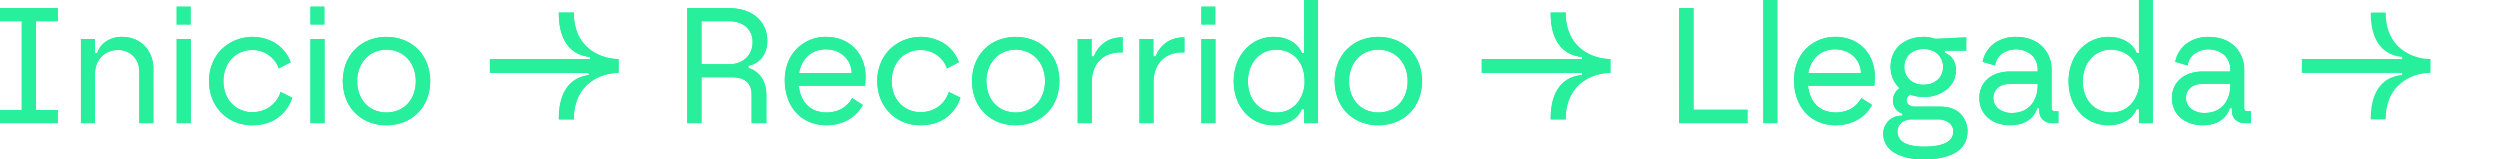
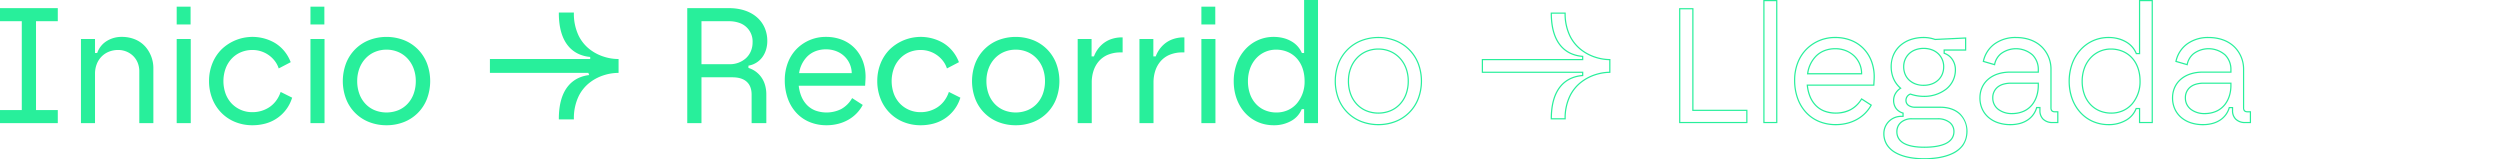
<svg xmlns="http://www.w3.org/2000/svg" id="Grupo_1142" data-name="Grupo 1142" width="1459.189" height="93.026" viewBox="0 0 1459.189 93.026">
  <path id="Inicio_Recorrido_Llegada" data-name="Inicio → Recorrido → Llegada" d="M1131.908,118.776c-6.928,0-12.78-1.255-16.923-3.629a14.3,14.3,0,0,1-5.1-4.7,12.4,12.4,0,0,1-1.864-6.731,10.418,10.418,0,0,1,2.947-7.27,10.568,10.568,0,0,1,7.656-3.144h.592V92.024a7.839,7.839,0,0,1-4.036-2.83,8.181,8.181,0,0,1-1.467-4.834,8.316,8.316,0,0,1,1.349-4.569,9.282,9.282,0,0,1,2.5-2.589,15.756,15.756,0,0,1-3.772-5.183,18.577,18.577,0,0,1,0-14.636,15.688,15.688,0,0,1,4.125-5.492,18.3,18.3,0,0,1,6.143-3.425,23.744,23.744,0,0,1,7.561-1.179,20.026,20.026,0,0,1,6.7,1.135l18.139-.868v7.752h-12.524v1.282a9.428,9.428,0,0,1,4.6,3.529,10.914,10.914,0,0,1,1.95,6.313,14.557,14.557,0,0,1-5.577,11.651,21.206,21.206,0,0,1-13.28,4.265,24.431,24.431,0,0,1-7.777-1.307,3.5,3.5,0,0,0-2.207,3.322,3.1,3.1,0,0,0,1.5,2.726,6.391,6.391,0,0,0,3.457.9h14.8c4.646,0,8.6,1.344,11.422,3.887a14.927,14.927,0,0,1,1.832,18.952,16.182,16.182,0,0,1-6.38,4.964C1142.942,118.258,1136.432,118.776,1131.908,118.776Zm-13.282-24.762a9.86,9.86,0,0,0-7.145,2.928,9.705,9.705,0,0,0-2.745,6.772,11.692,11.692,0,0,0,1.754,6.35,13.594,13.594,0,0,0,4.851,4.465c4.035,2.312,9.764,3.534,16.568,3.534,4.451,0,10.851-.507,16.062-2.92,5.662-2.623,8.534-6.883,8.534-12.662a13.1,13.1,0,0,0-4.163-10.076c-2.693-2.423-6.478-3.7-10.945-3.7h-14.8a7.1,7.1,0,0,1-3.848-1.019,3.823,3.823,0,0,1-1.822-3.323,4.2,4.2,0,0,1,2.805-4.038l.115-.038.115.04a23.716,23.716,0,0,0,7.663,1.309,20.494,20.494,0,0,0,12.834-4.108,13.845,13.845,0,0,0,5.31-11.095,10.2,10.2,0,0,0-1.821-5.9,8.663,8.663,0,0,0-4.474-3.339l-.252-.077V54.592h12.523V48.3l-17.534.84-.068-.024A19.278,19.278,0,0,0,1131.624,48a23.036,23.036,0,0,0-7.334,1.142,17.592,17.592,0,0,0-5.906,3.29,15.642,15.642,0,0,0-5.378,12.288,16.887,16.887,0,0,0,1.439,7,15.088,15.088,0,0,0,3.94,5.249l.369.317-.414.256a8.68,8.68,0,0,0-2.675,2.629,7.615,7.615,0,0,0-1.236,4.183,7.474,7.474,0,0,0,1.332,4.416,7.106,7.106,0,0,0,3.913,2.641l.257.075v2.522Zm13.282,18.026c-4.65,0-8.375-.621-11.07-1.846-3.467-1.576-5.225-4.139-5.225-7.618a7.394,7.394,0,0,1,2.456-5.615,9.774,9.774,0,0,1,6.629-2.237h15.085a11.306,11.306,0,0,1,7.173,2.178,6.993,6.993,0,0,1,2.671,5.579c0,3.467-1.868,6.035-5.551,7.633C1141.128,111.392,1137.035,112.04,1131.908,112.04Zm-7.21-16.6a9.077,9.077,0,0,0-6.155,2.056,6.486,6.486,0,0,0-1.643,2.253,7,7,0,0,0-.573,2.829,7.084,7.084,0,0,0,1.314,4.294,8.693,8.693,0,0,0,3.494,2.675c2.6,1.183,6.227,1.783,10.775,1.783,5.028,0,9.026-.629,11.883-1.868a9.311,9.311,0,0,0,3.738-2.717,6.778,6.778,0,0,0,1.384-4.261,6.251,6.251,0,0,0-2.4-5.023,10.609,10.609,0,0,0-6.726-2.02Zm169.92,3.415a22.7,22.7,0,0,1-7.411-1.17,16.759,16.759,0,0,1-5.717-3.284,14.483,14.483,0,0,1-3.676-5.045,15.893,15.893,0,0,1-1.294-6.417c0-9.236,7.2-15.442,17.908-15.442h16.151V66.333a11.564,11.564,0,0,0-3.276-8.275,14.31,14.31,0,0,0-17.971-.656,10.321,10.321,0,0,0-3.567,6.143l-.066.4-7.252-2.1.071-.326a17.292,17.292,0,0,1,6.49-10.277,21.048,21.048,0,0,1,12.833-3.95c6.438,0,11.828,2,15.587,5.786a18.618,18.618,0,0,1,5.262,13.261v22.3a2.078,2.078,0,0,0,.5,1.6,2.2,2.2,0,0,0,1.515.417h1.97v6.975h-3.393a7.9,7.9,0,0,1-5.841-2.148,7.18,7.18,0,0,1-1.916-5.135V88.891h-1.274a13.158,13.158,0,0,1-5.3,7.162,15.716,15.716,0,0,1-4.6,2.071A21.638,21.638,0,0,1,1294.618,98.852Zm-.19-30.644a22.485,22.485,0,0,0-7.034,1.058,15.979,15.979,0,0,0-5.424,2.983,13.188,13.188,0,0,0-3.494,4.634,14.624,14.624,0,0,0-1.243,6.053,15.184,15.184,0,0,0,1.235,6.131,13.773,13.773,0,0,0,3.5,4.8,16.05,16.05,0,0,0,5.475,3.143,21.989,21.989,0,0,0,7.179,1.131,20.928,20.928,0,0,0,5.549-.7,15.007,15.007,0,0,0,4.392-1.976,12.471,12.471,0,0,0,5.086-7.024l.074-.259h2.523v2.159a6.483,6.483,0,0,0,1.714,4.637,7.216,7.216,0,0,0,5.33,1.932h2.679V91.357h-1.256c-1.861,0-2.729-.867-2.729-2.729v-22.3a17.909,17.909,0,0,0-5.055-12.758C1309.3,49.928,1304.087,48,1297.843,48a20.345,20.345,0,0,0-12.4,3.806,16.554,16.554,0,0,0-6.149,9.535l5.846,1.694a11.08,11.08,0,0,1,3.736-6.177,15.017,15.017,0,0,1,18.936.7,12.273,12.273,0,0,1,3.484,8.779v1.875ZM1239.5,98.852c-13.51,0-23.316-10.8-23.316-25.688a29.87,29.87,0,0,1,1.768-10.314,24.959,24.959,0,0,1,4.894-8.2,22.167,22.167,0,0,1,16.654-7.363,22.792,22.792,0,0,1,5.855.732,18.054,18.054,0,0,1,4.791,2.024,14.189,14.189,0,0,1,5.818,6.636h1.3V25.75h8.114V97.619h-8.114V89.46h-1.391a13.823,13.823,0,0,1-5.738,6.636A20.271,20.271,0,0,1,1239.5,98.852Zm0-50.853a21.708,21.708,0,0,0-8.965,1.888,21.479,21.479,0,0,0-7.16,5.24,24.249,24.249,0,0,0-4.754,7.967,30.387,30.387,0,0,0-.04,20.069,23.8,23.8,0,0,0,4.686,7.905,21.115,21.115,0,0,0,7.145,5.2,22.25,22.25,0,0,0,9.086,1.873,19.562,19.562,0,0,0,10.261-2.651,13.072,13.072,0,0,0,5.533-6.51l.087-.232h2.6v8.159h6.687V26.463h-6.687V57.392h-2.5l-.089-.226a13.44,13.44,0,0,0-5.618-6.515A19.65,19.65,0,0,0,1239.5,48Zm-57.3,50.853a22.7,22.7,0,0,1-7.411-1.17,16.759,16.759,0,0,1-5.717-3.284,14.48,14.48,0,0,1-3.676-5.045,15.891,15.891,0,0,1-1.294-6.417c0-9.236,7.2-15.442,17.908-15.442h16.152V66.333a11.564,11.564,0,0,0-3.276-8.275,14.31,14.31,0,0,0-17.97-.656,10.323,10.323,0,0,0-3.567,6.143l-.066.4-.385-.112-6.867-1.99.071-.326a17.292,17.292,0,0,1,6.49-10.277,21.049,21.049,0,0,1,12.833-3.95c6.438,0,11.828,2,15.587,5.786a18.618,18.618,0,0,1,5.262,13.261v22.3a2.079,2.079,0,0,0,.5,1.6,2.2,2.2,0,0,0,1.515.417h1.97v6.975h-3.393a7.9,7.9,0,0,1-5.841-2.148,7.181,7.181,0,0,1-1.915-5.135V88.891h-1.274a13.159,13.159,0,0,1-5.3,7.162,15.716,15.716,0,0,1-4.6,2.071A21.636,21.636,0,0,1,1182.192,98.852ZM1182,68.208a22.486,22.486,0,0,0-7.034,1.058,15.978,15.978,0,0,0-5.424,2.983,13.185,13.185,0,0,0-3.494,4.634,14.622,14.622,0,0,0-1.243,6.053,15.184,15.184,0,0,0,1.234,6.131,13.771,13.771,0,0,0,3.5,4.8,16.047,16.047,0,0,0,5.475,3.143,21.988,21.988,0,0,0,7.179,1.131,20.926,20.926,0,0,0,5.549-.7,15.008,15.008,0,0,0,4.392-1.976,12.47,12.47,0,0,0,5.086-7.024l.074-.259h2.523v2.159a6.484,6.484,0,0,0,1.714,4.637,7.215,7.215,0,0,0,5.33,1.932h2.679V91.357h-1.256c-1.862,0-2.729-.867-2.729-2.729v-22.3a17.909,17.909,0,0,0-5.055-12.758c-3.622-3.647-8.837-5.575-15.081-5.575a20.345,20.345,0,0,0-12.4,3.806,16.554,16.554,0,0,0-6.149,9.535l5.846,1.694a11.081,11.081,0,0,1,3.736-6.177,15.017,15.017,0,0,1,18.936.7,12.273,12.273,0,0,1,3.484,8.779v1.875ZM1080.3,98.852a25.527,25.527,0,0,1-10.095-1.968,21.9,21.9,0,0,1-7.686-5.479,24.344,24.344,0,0,1-4.877-8.322,31.543,31.543,0,0,1-1.7-10.489,28.343,28.343,0,0,1,1.944-10.6,23.336,23.336,0,0,1,5.254-7.969,23.773,23.773,0,0,1,16.877-6.744,25.214,25.214,0,0,1,9.675,1.82,20.9,20.9,0,0,1,7.268,4.978,21.847,21.847,0,0,1,4.812,8.1,26.36,26.36,0,0,1,1.276,9.958l-.209,3.657H1064.09a22.867,22.867,0,0,0,1.514,6.14,15.884,15.884,0,0,0,3.232,5.043,13.831,13.831,0,0,0,4.888,3.258,19.282,19.282,0,0,0,15.119-.821,16.544,16.544,0,0,0,6.234-6.1l.19-.312,6.183,3.982-.157.291a21.366,21.366,0,0,1-8.309,8.395,23.961,23.961,0,0,1-5.885,2.348A27.571,27.571,0,0,1,1080.3,98.852ZM1080.012,48a23.064,23.064,0,0,0-16.376,6.538,22.623,22.623,0,0,0-5.093,7.727,27.636,27.636,0,0,0-1.893,10.33,30.828,30.828,0,0,0,1.662,10.253,23.634,23.634,0,0,0,4.732,8.08,21.194,21.194,0,0,0,7.438,5.3,24.815,24.815,0,0,0,9.814,1.91,26.861,26.861,0,0,0,6.626-.807,23.258,23.258,0,0,0,5.71-2.278,20.68,20.68,0,0,0,7.873-7.824L1095.493,84c-3.412,5.385-8.523,8.115-15.2,8.115a18.5,18.5,0,0,1-6.835-1.214,14.54,14.54,0,0,1-5.138-3.425,16.589,16.589,0,0,1-3.379-5.268,23.828,23.828,0,0,1-1.605-6.733l-.038-.392h38.86l.171-2.984a25.642,25.642,0,0,0-1.24-9.69,21.131,21.131,0,0,0-4.654-7.836,20.194,20.194,0,0,0-7.022-4.809A24.506,24.506,0,0,0,1080.012,48ZM813.321,98.852a27.484,27.484,0,0,1-10.224-1.89A23.606,23.606,0,0,1,789.721,83.5a29.476,29.476,0,0,1,0-20.815,24.016,24.016,0,0,1,5.3-8.162A23.753,23.753,0,0,1,803.1,49.19a28.41,28.41,0,0,1,20.45,0,23.756,23.756,0,0,1,8.078,5.329,24.016,24.016,0,0,1,5.3,8.162,29.475,29.475,0,0,1,0,20.815,23.6,23.6,0,0,1-13.375,13.465A27.485,27.485,0,0,1,813.321,98.852Zm0-50.853a26.628,26.628,0,0,0-9.959,1.853,23.047,23.047,0,0,0-7.837,5.169,23.306,23.306,0,0,0-5.14,7.922,28.763,28.763,0,0,0,0,20.292A22.893,22.893,0,0,0,803.36,96.3a27.886,27.886,0,0,0,19.92,0,22.892,22.892,0,0,0,12.976-13.064,28.762,28.762,0,0,0,0-20.292,23.306,23.306,0,0,0-5.14-7.922,23.046,23.046,0,0,0-7.837-5.169A26.629,26.629,0,0,0,813.321,48Zm-61.1,50.853c-13.51,0-23.316-10.8-23.316-25.688a29.872,29.872,0,0,1,1.768-10.314,24.961,24.961,0,0,1,4.894-8.2,22.167,22.167,0,0,1,16.654-7.363,22.794,22.794,0,0,1,5.855.732,18.051,18.051,0,0,1,4.791,2.024,14.189,14.189,0,0,1,5.818,6.636h1.3V25.75H778.1V97.619h-8.114V89.46h-1.391a13.822,13.822,0,0,1-5.738,6.636A20.271,20.271,0,0,1,752.222,98.852Zm-150.566,0a27.485,27.485,0,0,1-10.224-1.89A23.6,23.6,0,0,1,578.057,83.5a29.475,29.475,0,0,1,0-20.815,24.015,24.015,0,0,1,5.3-8.162,23.755,23.755,0,0,1,8.078-5.329,28.41,28.41,0,0,1,20.45,0,23.753,23.753,0,0,1,8.078,5.329,24.014,24.014,0,0,1,5.3,8.162,29.476,29.476,0,0,1,0,20.815,23.605,23.605,0,0,1-13.375,13.465A27.484,27.484,0,0,1,601.656,98.852Zm-55.5,0A26.561,26.561,0,0,1,536,96.907a23.772,23.772,0,0,1-8.016-5.4,24.372,24.372,0,0,1-5.252-8.174,27.962,27.962,0,0,1-1.882-10.267A27.519,27.519,0,0,1,522.769,62.8a24.6,24.6,0,0,1,5.319-8.173,26.04,26.04,0,0,1,31.167-3.838,21.756,21.756,0,0,1,5.3,4.508,23.065,23.065,0,0,1,3.844,6.445l.119.3L561.51,65.7l-.134-.394a13.975,13.975,0,0,0-2.02-3.8,16.114,16.114,0,0,0-3.323-3.33,16.377,16.377,0,0,0-9.879-3.25,17.138,17.138,0,0,0-6.8,1.354,15.742,15.742,0,0,0-5.344,3.762,17.125,17.125,0,0,0-3.505,5.738,21.842,21.842,0,0,0,.052,14.776,16.824,16.824,0,0,0,3.591,5.715,16.46,16.46,0,0,0,12.006,4.943,17.692,17.692,0,0,0,9.719-2.788,16.113,16.113,0,0,0,3.875-3.559,18.052,18.052,0,0,0,2.767-5.085l.135-.379,6.715,3.357-.107.3a22.332,22.332,0,0,1-15.9,14.914A28.764,28.764,0,0,1,546.155,98.852Zm-54.932,0a25.527,25.527,0,0,1-10.095-1.968,21.9,21.9,0,0,1-7.686-5.479,24.343,24.343,0,0,1-4.876-8.322,31.542,31.542,0,0,1-1.7-10.489A28.344,28.344,0,0,1,468.807,62a23.337,23.337,0,0,1,5.254-7.969,23.773,23.773,0,0,1,16.877-6.744,25.213,25.213,0,0,1,9.676,1.82,20.9,20.9,0,0,1,7.268,4.978,21.841,21.841,0,0,1,4.811,8.1,26.349,26.349,0,0,1,1.276,9.958L513.76,75.8H475.016a22.859,22.859,0,0,0,1.514,6.14,15.879,15.879,0,0,0,3.232,5.043,13.83,13.83,0,0,0,4.889,3.258,19.282,19.282,0,0,0,15.119-.821A16.544,16.544,0,0,0,506,83.32l.19-.312,6.183,3.982-.158.291a21.364,21.364,0,0,1-8.309,8.395,23.957,23.957,0,0,1-5.885,2.348A27.57,27.57,0,0,1,491.223,98.852Zm-256.825,0a27.484,27.484,0,0,1-10.224-1.89A23.6,23.6,0,0,1,210.8,83.5a29.475,29.475,0,0,1,0-20.815,24.015,24.015,0,0,1,5.3-8.162,23.754,23.754,0,0,1,8.078-5.329,28.41,28.41,0,0,1,20.45,0,23.754,23.754,0,0,1,8.078,5.329,24.015,24.015,0,0,1,5.3,8.162A29.475,29.475,0,0,1,258,83.5a23.6,23.6,0,0,1-13.375,13.465A27.484,27.484,0,0,1,234.4,98.852Zm-78.271,0a26.562,26.562,0,0,1-10.158-1.945,23.772,23.772,0,0,1-8.016-5.4,24.372,24.372,0,0,1-5.252-8.174,27.962,27.962,0,0,1-1.882-10.267A27.519,27.519,0,0,1,132.741,62.8a24.6,24.6,0,0,1,5.319-8.173,26.04,26.04,0,0,1,31.166-3.838,21.757,21.757,0,0,1,5.3,4.508,23.068,23.068,0,0,1,3.844,6.445l.119.3L171.482,65.7l-.134-.394a13.976,13.976,0,0,0-2.02-3.8,16.114,16.114,0,0,0-3.323-3.33,16.378,16.378,0,0,0-9.879-3.25,17.138,17.138,0,0,0-6.8,1.354,15.742,15.742,0,0,0-5.344,3.762,17.125,17.125,0,0,0-3.505,5.738,21.842,21.842,0,0,0,.052,14.776,16.824,16.824,0,0,0,3.591,5.715,16.46,16.46,0,0,0,12.006,4.943,17.692,17.692,0,0,0,9.719-2.788,16.112,16.112,0,0,0,3.875-3.559,18.051,18.051,0,0,0,2.767-5.085l.135-.379,6.715,3.357-.107.3a22.332,22.332,0,0,1-15.9,14.914A28.766,28.766,0,0,1,156.127,98.852Zm890.087-1.233h-8.208V25.75h8.208Zm-7.495-.713h6.782V26.463h-6.782Zm-9.962.713h-39.9V30.494h8.4v59.3h31.5Zm-39.183-.713h38.47V90.5h-31.5v-59.3h-6.971Zm-271.34.713h-8.208V48.52h8.208Zm-36.147,0h-8.208V48.52h8.114V58.671h1.383a17.467,17.467,0,0,1,4.555-6.809,15.89,15.89,0,0,1,4.866-3.039,18.807,18.807,0,0,1,6.961-1.253h.357v8.778H698.9a18.9,18.9,0,0,0-7.584,1.45,14.228,14.228,0,0,0-5.213,3.856,16.17,16.17,0,0,0-3.034,5.573,21.6,21.6,0,0,0-.985,6.6Zm-36.052,0h-8.208V48.52h8.113V58.671h1.383a17.467,17.467,0,0,1,4.554-6.809,15.89,15.89,0,0,1,4.866-3.039,18.808,18.808,0,0,1,6.961-1.253h.357v8.778h-1.21a18.9,18.9,0,0,0-7.584,1.45,14.229,14.229,0,0,0-5.213,3.856,16.17,16.17,0,0,0-3.033,5.573,21.6,21.6,0,0,0-.985,6.6Zm-189.938,0h-8.588V80.944c0-3.226-.951-5.731-2.825-7.445-1.911-1.748-4.735-2.634-8.393-2.634H418.242V97.619h-8.3V30.494H434.2c6.839,0,12.576,1.9,16.592,5.5a17.222,17.222,0,0,1,4.376,6.084,19.074,19.074,0,0,1,1.495,7.558,17.57,17.57,0,0,1-.734,5.114,14.3,14.3,0,0,1-2.17,4.372,12.667,12.667,0,0,1-8.1,4.951V65.4a14.3,14.3,0,0,1,6.807,4.51,14.865,14.865,0,0,1,2.605,4.618,19.291,19.291,0,0,1,1.024,6.414Zm-257.868,0H190.02V48.52h8.208Zm-78.081,0h-8.208V48.52h8.208Zm-21.821,0H90.117V67.377a13.2,13.2,0,0,0-.985-5.106,11.7,11.7,0,0,0-2.666-3.924,12.4,12.4,0,0,0-8.706-3.422,14.344,14.344,0,0,0-5.471,1.036,12.457,12.457,0,0,0-4.258,2.875,12.931,12.931,0,0,0-2.773,4.385,15.494,15.494,0,0,0-.993,5.578V97.619H56.057V48.52h8.208v8.159h1.28A13.26,13.26,0,0,1,70.353,50.2a16.164,16.164,0,0,1,9.59-2.914A19.882,19.882,0,0,1,87.782,48.8a16.59,16.59,0,0,1,5.777,4.081,19.081,19.081,0,0,1,4.766,12.978Zm-55.786,0H8.81V89.98H21.523V38.133H8.81V30.494H42.54v7.639H29.826V89.98H42.54Zm880.148-2.182H913.91V95.08c0-8.578,1.949-15.153,5.793-19.542a17.114,17.114,0,0,1,5.987-4.4,20.4,20.4,0,0,1,6.531-1.625V68.3H873.684V60.189h58.537V58.978a20.4,20.4,0,0,1-6.531-1.625,17.112,17.112,0,0,1-5.987-4.4c-3.844-4.389-5.793-10.964-5.793-19.542v-.357h8.778v.357a29.6,29.6,0,0,0,2.786,13.168,22.833,22.833,0,0,0,6.774,8.191,26.608,26.608,0,0,0,8.438,4.223,27.7,27.7,0,0,0,7.736,1.2h.357V68.3h-.357a27.7,27.7,0,0,0-7.736,1.2,26.608,26.608,0,0,0-8.438,4.223,22.834,22.834,0,0,0-6.774,8.191,29.6,29.6,0,0,0-2.786,13.168Zm-8.063-.713h7.352A30.112,30.112,0,0,1,924.834,81.6a23.538,23.538,0,0,1,6.983-8.445,27.323,27.323,0,0,1,8.663-4.337,28.1,28.1,0,0,1,7.585-1.223V60.9a28.1,28.1,0,0,1-7.585-1.223,27.323,27.323,0,0,1-8.663-4.337,23.539,23.539,0,0,1-6.983-8.445,30.112,30.112,0,0,1-2.858-13.126h-7.352c.053,8.225,1.941,14.521,5.615,18.715a16.4,16.4,0,0,0,5.739,4.217,19.829,19.829,0,0,0,6.625,1.592l.331.024V60.9H874.4v6.687h58.537v2.586l-.331.024a19.829,19.829,0,0,0-6.625,1.592,16.406,16.406,0,0,0-5.739,4.217C916.566,80.2,914.678,86.5,914.625,94.724Zm-570.859.713h-8.778V95.08c0-8.578,1.949-15.153,5.793-19.542a17.114,17.114,0,0,1,5.987-4.4,20.4,20.4,0,0,1,6.531-1.625V68.3H294.761V60.189H353.3V58.978a20.4,20.4,0,0,1-6.531-1.625,17.112,17.112,0,0,1-5.987-4.4c-3.844-4.389-5.793-10.964-5.793-19.542v-.357h8.778v.357a29.6,29.6,0,0,0,2.786,13.168,22.832,22.832,0,0,0,6.774,8.191,26.611,26.611,0,0,0,8.438,4.223,27.7,27.7,0,0,0,7.736,1.2h.357V68.3H369.5a27.7,27.7,0,0,0-7.736,1.2,26.611,26.611,0,0,0-8.438,4.223,22.833,22.833,0,0,0-6.774,8.191,29.6,29.6,0,0,0-2.786,13.168ZM353.681,70.2C351.278,70.373,351.278,58.119,353.681,70.2Zm941.791,22.2a13.242,13.242,0,0,1-7.935-2.42,8.814,8.814,0,0,1-2.561-2.975,8.712,8.712,0,0,1-.961-4.069,8.248,8.248,0,0,1,2.743-6.435,9.612,9.612,0,0,1,3.47-1.883,16.272,16.272,0,0,1,4.864-.672h16.2v1.78a20.7,20.7,0,0,1-.817,5.772,16.3,16.3,0,0,1-2.685,5.38,13.508,13.508,0,0,1-4.906,3.979A17.049,17.049,0,0,1,1295.472,92.4Zm-.38-17.741a15.57,15.57,0,0,0-4.65.639,8.9,8.9,0,0,0-3.215,1.74,7.556,7.556,0,0,0-2.5,5.9,7.829,7.829,0,0,0,3.237,6.475,12.529,12.529,0,0,0,7.506,2.277c11.151,0,15.108-8.6,15.108-15.962V74.659ZM1183.046,92.4a13.243,13.243,0,0,1-7.935-2.42,8.814,8.814,0,0,1-2.561-2.975,8.712,8.712,0,0,1-.961-4.069,8.248,8.248,0,0,1,2.743-6.435,9.61,9.61,0,0,1,3.47-1.883,16.271,16.271,0,0,1,4.864-.672h16.2v1.78a20.705,20.705,0,0,1-.817,5.772,16.3,16.3,0,0,1-2.685,5.38,13.508,13.508,0,0,1-4.906,3.979A17.049,17.049,0,0,1,1183.046,92.4Zm-.38-17.741a15.571,15.571,0,0,0-4.65.639,8.9,8.9,0,0,0-3.215,1.74,7.556,7.556,0,0,0-2.5,5.9,7.828,7.828,0,0,0,3.237,6.475,12.529,12.529,0,0,0,7.506,2.277c11.151,0,15.108-8.6,15.108-15.962V74.659Zm58.443,17.457a17.88,17.88,0,0,1-6.872-1.318,15.872,15.872,0,0,1-5.507-3.786,17.291,17.291,0,0,1-3.645-5.976,22.823,22.823,0,0,1-1.314-7.871,22.5,22.5,0,0,1,1.311-7.74,18.2,18.2,0,0,1,3.62-6.055,16.313,16.313,0,0,1,12.218-5.346,17.953,17.953,0,0,1,6.709,1.253,15.862,15.862,0,0,1,5.525,3.694c3.34,3.443,5.105,8.351,5.105,14.195a20.365,20.365,0,0,1-4.6,13.337,15.867,15.867,0,0,1-5.409,4.1A16.9,16.9,0,0,1,1241.109,92.116Zm-.19-37.38a15.607,15.607,0,0,0-11.691,5.113,17.493,17.493,0,0,0-3.478,5.819,21.788,21.788,0,0,0-1.268,7.5,22.112,22.112,0,0,0,1.271,7.626,16.583,16.583,0,0,0,3.494,5.732,15.16,15.16,0,0,0,5.261,3.617,17.168,17.168,0,0,0,6.6,1.264,16.191,16.191,0,0,0,6.837-1.445,15.158,15.158,0,0,0,5.167-3.922,19.654,19.654,0,0,0,4.432-12.872c0-5.655-1.7-10.391-4.9-13.7a15.152,15.152,0,0,0-5.279-3.528A17.246,17.246,0,0,0,1240.919,54.736Zm-427.6,37.38a18.528,18.528,0,0,1-7.147-1.373,16.352,16.352,0,0,1-5.647-3.885,17.576,17.576,0,0,1-3.7-6.021,22.3,22.3,0,0,1-1.322-7.767c0-11.037,7.492-19.047,17.813-19.047s17.814,8.01,17.814,19.047a22.3,22.3,0,0,1-1.322,7.767,17.577,17.577,0,0,1-3.7,6.021,16.352,16.352,0,0,1-5.647,3.885A18.528,18.528,0,0,1,813.321,92.116Zm0-37.38a17.3,17.3,0,0,0-6.87,1.37,15.95,15.95,0,0,0-5.4,3.805,17.334,17.334,0,0,0-3.548,5.8,20.963,20.963,0,0,0-1.278,7.358,21.585,21.585,0,0,0,1.278,7.519,16.869,16.869,0,0,0,3.546,5.779,15.647,15.647,0,0,0,5.4,3.717,18.572,18.572,0,0,0,13.747,0,15.644,15.644,0,0,0,5.4-3.717,16.866,16.866,0,0,0,3.546-5.779,21.585,21.585,0,0,0,1.278-7.519,20.965,20.965,0,0,0-1.278-7.358,17.335,17.335,0,0,0-3.548-5.8,15.95,15.95,0,0,0-5.4-3.805A17.3,17.3,0,0,0,813.321,54.736Zm-59.676,0a15.607,15.607,0,0,0-11.69,5.113,17.487,17.487,0,0,0-3.478,5.819,21.788,21.788,0,0,0-1.268,7.5,22.111,22.111,0,0,0,1.271,7.626,16.577,16.577,0,0,0,3.494,5.732,15.16,15.16,0,0,0,5.261,3.617,17.169,17.169,0,0,0,6.6,1.264,16.191,16.191,0,0,0,6.837-1.445,15.158,15.158,0,0,0,5.167-3.922,19.653,19.653,0,0,0,4.432-12.872c0-5.655-1.7-10.391-4.9-13.7a15.15,15.15,0,0,0-5.279-3.528A17.243,17.243,0,0,0,753.645,54.736Zm-151.989,0a17.3,17.3,0,0,0-6.869,1.37,15.95,15.95,0,0,0-5.4,3.805,17.334,17.334,0,0,0-3.548,5.8,20.965,20.965,0,0,0-1.278,7.358,21.584,21.584,0,0,0,1.278,7.519,16.868,16.868,0,0,0,3.546,5.779,15.647,15.647,0,0,0,5.4,3.717,18.572,18.572,0,0,0,13.747,0,15.644,15.644,0,0,0,5.4-3.717,16.867,16.867,0,0,0,3.546-5.779,21.587,21.587,0,0,0,1.278-7.519,20.965,20.965,0,0,0-1.277-7.358,17.334,17.334,0,0,0-3.548-5.8,15.95,15.95,0,0,0-5.4-3.805A17.3,17.3,0,0,0,601.656,54.736Zm-367.258,0a17.3,17.3,0,0,0-6.869,1.37,15.949,15.949,0,0,0-5.4,3.805,17.333,17.333,0,0,0-3.548,5.8,20.964,20.964,0,0,0-1.278,7.358,21.585,21.585,0,0,0,1.278,7.519,16.869,16.869,0,0,0,3.546,5.779,15.647,15.647,0,0,0,5.4,3.717,18.572,18.572,0,0,0,13.747,0,15.645,15.645,0,0,0,5.4-3.717,16.866,16.866,0,0,0,3.546-5.779,21.585,21.585,0,0,0,1.278-7.519,20.964,20.964,0,0,0-1.278-7.358,17.333,17.333,0,0,0-3.548-5.8,15.949,15.949,0,0,0-5.4-3.805A17.3,17.3,0,0,0,234.4,54.736Zm897.226,21.157a14.308,14.308,0,0,1-4.948-.831,10.994,10.994,0,0,1-3.8-2.326,10.2,10.2,0,0,1-2.428-3.548,11.677,11.677,0,0,1-.849-4.467,10.727,10.727,0,0,1,3.278-7.9,11.1,11.1,0,0,1,3.8-2.337,14.163,14.163,0,0,1,4.95-.844,14.009,14.009,0,0,1,4.91.844,11.218,11.218,0,0,1,3.8,2.337,10.7,10.7,0,0,1,3.314,7.9,11.542,11.542,0,0,1-.864,4.469,10.273,10.273,0,0,1-2.451,3.547,11.1,11.1,0,0,1-3.8,2.325A14.147,14.147,0,0,1,1131.624,75.893Zm0-21.536a13.452,13.452,0,0,0-4.7.8,10.4,10.4,0,0,0-3.557,2.187,9.558,9.558,0,0,0-2.26,3.279,10.586,10.586,0,0,0-.8,4.1,10.969,10.969,0,0,0,.8,4.2,9.493,9.493,0,0,0,2.259,3.3,11.717,11.717,0,0,0,8.258,2.962,13.436,13.436,0,0,0,4.662-.787,10.394,10.394,0,0,0,3.561-2.175,9.565,9.565,0,0,0,2.281-3.3,10.833,10.833,0,0,0,.809-4.194,10,10,0,0,0-3.09-7.378,10.508,10.508,0,0,0-3.562-2.188A13.3,13.3,0,0,0,1131.624,54.356Zm-35.885,14.8H1063.47l.061-.409a18.291,18.291,0,0,1,5.109-10.6,14.763,14.763,0,0,1,4.933-3.164,17.632,17.632,0,0,1,6.439-1.147,16.112,16.112,0,0,1,11.276,4.31,14.614,14.614,0,0,1,4.45,10.658Zm-31.437-.713h30.72a13.875,13.875,0,0,0-4.227-9.787,14.3,14.3,0,0,0-4.748-3.013,16.534,16.534,0,0,0-6.034-1.1,16.925,16.925,0,0,0-6.179,1.1,14.058,14.058,0,0,0-4.7,3.012A17.439,17.439,0,0,0,1064.3,68.443Zm-589.074,0h30.72a13.875,13.875,0,0,0-4.227-9.787,14.306,14.306,0,0,0-4.748-3.013,16.535,16.535,0,0,0-6.034-1.1,16.924,16.924,0,0,0-6.179,1.1,14.057,14.057,0,0,0-4.7,3.012A17.438,17.438,0,0,0,475.227,68.443Zm-56.986-5.218h16.436a13.88,13.88,0,0,0,9.553-3.533,11.819,11.819,0,0,0,2.821-4.015,13.1,13.1,0,0,0,1.027-5.187A11.387,11.387,0,0,0,440.309,39.1a18.149,18.149,0,0,0-6.106-.965H418.242Zm299.9-23.195h-8.113V29.64h8.113Zm-520.006,0H190.02V29.64h8.113Zm-78.082,0h-8.113V29.64h8.113Z" transform="translate(-8.81 -25.75)" fill="#28ef9b" />
-   <path id="Inicio_Recorrido_Llegada-2" data-name="Inicio → Recorrido → Llegada" d="M1270.243,98.373h-8.778v-.357c0-8.578,1.949-15.153,5.793-19.542a17.115,17.115,0,0,1,5.987-4.4,20.4,20.4,0,0,1,6.531-1.625V71.239h-58.537V63.125h58.537V61.914a20.4,20.4,0,0,1-6.531-1.625,17.113,17.113,0,0,1-5.987-4.4c-3.844-4.389-5.793-10.964-5.793-19.542v-.357h8.778v.357a29.6,29.6,0,0,0,2.786,13.168,22.831,22.831,0,0,0,6.774,8.191,26.607,26.607,0,0,0,8.438,4.223,27.7,27.7,0,0,0,7.736,1.2h.357v8.113h-.357a27.7,27.7,0,0,0-7.736,1.2,26.607,26.607,0,0,0-8.438,4.223,22.832,22.832,0,0,0-6.774,8.191,29.6,29.6,0,0,0-2.786,13.168Z" transform="translate(122.286 -28.686)" fill="#28ef9b" />
-   <rect id="Rectángulo_715" data-name="Rectángulo 715" width="40" height="78" transform="translate(1419.189 0.315)" fill="none" />
-   <path id="Inicio_Recorrido_Llegada-3" data-name="Inicio → Recorrido → Llegada" d="M1131.908,118.776c-6.928,0-12.78-1.255-16.923-3.629a14.3,14.3,0,0,1-5.1-4.7,12.4,12.4,0,0,1-1.864-6.731,10.418,10.418,0,0,1,2.947-7.27,10.568,10.568,0,0,1,7.656-3.144h.592V92.024a7.839,7.839,0,0,1-4.036-2.83,8.181,8.181,0,0,1-1.467-4.834,8.316,8.316,0,0,1,1.349-4.569,9.282,9.282,0,0,1,2.5-2.589,15.756,15.756,0,0,1-3.772-5.183,18.577,18.577,0,0,1,0-14.636,15.688,15.688,0,0,1,4.125-5.492,18.3,18.3,0,0,1,6.143-3.425,23.744,23.744,0,0,1,7.561-1.179,20.026,20.026,0,0,1,6.7,1.135l18.139-.868v7.752h-12.524v1.282a9.428,9.428,0,0,1,4.6,3.529,10.914,10.914,0,0,1,1.95,6.313,14.557,14.557,0,0,1-5.577,11.651,21.206,21.206,0,0,1-13.28,4.265,24.431,24.431,0,0,1-7.777-1.307,3.5,3.5,0,0,0-2.207,3.322,3.1,3.1,0,0,0,1.5,2.726,6.391,6.391,0,0,0,3.457.9h14.8c4.646,0,8.6,1.344,11.422,3.887a14.927,14.927,0,0,1,1.832,18.952,16.182,16.182,0,0,1-6.38,4.964C1142.942,118.258,1136.432,118.776,1131.908,118.776Zm-7.21-23.339a9.077,9.077,0,0,0-6.155,2.056,6.486,6.486,0,0,0-1.643,2.253,7,7,0,0,0-.573,2.829,7.084,7.084,0,0,0,1.314,4.294,8.693,8.693,0,0,0,3.494,2.675c2.6,1.183,6.227,1.783,10.775,1.783,5.028,0,9.026-.629,11.883-1.868a9.311,9.311,0,0,0,3.738-2.717,6.778,6.778,0,0,0,1.384-4.261,6.251,6.251,0,0,0-2.4-5.023,10.609,10.609,0,0,0-6.726-2.02Zm169.92,3.415a22.7,22.7,0,0,1-7.411-1.17,16.759,16.759,0,0,1-5.717-3.284,14.483,14.483,0,0,1-3.676-5.045,15.893,15.893,0,0,1-1.294-6.417c0-9.236,7.2-15.442,17.908-15.442h16.151V66.333a11.564,11.564,0,0,0-3.276-8.275,14.31,14.31,0,0,0-17.971-.656,10.321,10.321,0,0,0-3.567,6.143l-.066.4-7.252-2.1.071-.326a17.292,17.292,0,0,1,6.49-10.277,21.048,21.048,0,0,1,12.833-3.95c6.438,0,11.828,2,15.587,5.786a18.618,18.618,0,0,1,5.262,13.261v22.3a2.078,2.078,0,0,0,.5,1.6,2.2,2.2,0,0,0,1.515.417h1.97v6.975h-3.393a7.9,7.9,0,0,1-5.841-2.148,7.18,7.18,0,0,1-1.916-5.135V88.891h-1.274a13.158,13.158,0,0,1-5.3,7.162,15.716,15.716,0,0,1-4.6,2.071A21.638,21.638,0,0,1,1294.618,98.852Zm-55.122,0c-13.51,0-23.316-10.8-23.316-25.688a29.87,29.87,0,0,1,1.768-10.314,24.959,24.959,0,0,1,4.894-8.2,22.167,22.167,0,0,1,16.654-7.363,22.792,22.792,0,0,1,5.855.732,18.054,18.054,0,0,1,4.791,2.024,14.189,14.189,0,0,1,5.818,6.636h1.3V25.75h8.114V97.619h-8.114V89.46h-1.391a13.823,13.823,0,0,1-5.738,6.636A20.271,20.271,0,0,1,1239.5,98.852Zm-57.3,0a22.7,22.7,0,0,1-7.411-1.17,16.759,16.759,0,0,1-5.717-3.284,14.48,14.48,0,0,1-3.676-5.045,15.891,15.891,0,0,1-1.294-6.417c0-9.236,7.2-15.442,17.908-15.442h16.152V66.333a11.564,11.564,0,0,0-3.276-8.275,14.31,14.31,0,0,0-17.97-.656,10.323,10.323,0,0,0-3.567,6.143l-.066.4-.385-.112-6.867-1.99.071-.326a17.292,17.292,0,0,1,6.49-10.277,21.049,21.049,0,0,1,12.833-3.95c6.438,0,11.828,2,15.587,5.786a18.618,18.618,0,0,1,5.262,13.261v22.3a2.079,2.079,0,0,0,.5,1.6,2.2,2.2,0,0,0,1.515.417h1.97v6.975h-3.393a7.9,7.9,0,0,1-5.841-2.148,7.181,7.181,0,0,1-1.915-5.135V88.891h-1.274a13.159,13.159,0,0,1-5.3,7.162,15.716,15.716,0,0,1-4.6,2.071A21.636,21.636,0,0,1,1182.192,98.852Zm-101.895,0a25.527,25.527,0,0,1-10.095-1.968,21.9,21.9,0,0,1-7.686-5.479,24.344,24.344,0,0,1-4.877-8.322,31.543,31.543,0,0,1-1.7-10.489,28.343,28.343,0,0,1,1.944-10.6,23.336,23.336,0,0,1,5.254-7.969,23.773,23.773,0,0,1,16.877-6.744,25.214,25.214,0,0,1,9.675,1.82,20.9,20.9,0,0,1,7.268,4.978,21.847,21.847,0,0,1,4.812,8.1,26.36,26.36,0,0,1,1.276,9.958l-.209,3.657H1064.09a22.867,22.867,0,0,0,1.514,6.14,15.884,15.884,0,0,0,3.232,5.043,13.831,13.831,0,0,0,4.888,3.258,19.282,19.282,0,0,0,15.119-.821,16.544,16.544,0,0,0,6.234-6.1l.19-.312,6.183,3.982-.157.291a21.366,21.366,0,0,1-8.309,8.395,23.961,23.961,0,0,1-5.885,2.348A27.571,27.571,0,0,1,1080.3,98.852Zm-266.976,0a27.484,27.484,0,0,1-10.224-1.89A23.606,23.606,0,0,1,789.721,83.5a29.476,29.476,0,0,1,0-20.815,24.016,24.016,0,0,1,5.3-8.162A23.753,23.753,0,0,1,803.1,49.19a28.41,28.41,0,0,1,20.45,0,23.756,23.756,0,0,1,8.078,5.329,24.016,24.016,0,0,1,5.3,8.162,29.475,29.475,0,0,1,0,20.815,23.6,23.6,0,0,1-13.375,13.465A27.485,27.485,0,0,1,813.321,98.852Zm-61.1,0c-13.51,0-23.316-10.8-23.316-25.688a29.872,29.872,0,0,1,1.768-10.314,24.961,24.961,0,0,1,4.894-8.2,22.167,22.167,0,0,1,16.654-7.363,22.794,22.794,0,0,1,5.855.732,18.051,18.051,0,0,1,4.791,2.024,14.189,14.189,0,0,1,5.818,6.636h1.3V25.75H778.1V97.619h-8.114V89.46h-1.391a13.822,13.822,0,0,1-5.738,6.636A20.271,20.271,0,0,1,752.222,98.852Zm-150.566,0a27.485,27.485,0,0,1-10.224-1.89A23.6,23.6,0,0,1,578.057,83.5a29.475,29.475,0,0,1,0-20.815,24.015,24.015,0,0,1,5.3-8.162,23.755,23.755,0,0,1,8.078-5.329,28.41,28.41,0,0,1,20.45,0,23.753,23.753,0,0,1,8.078,5.329,24.014,24.014,0,0,1,5.3,8.162,29.476,29.476,0,0,1,0,20.815,23.605,23.605,0,0,1-13.375,13.465A27.484,27.484,0,0,1,601.656,98.852Zm-55.5,0A26.561,26.561,0,0,1,536,96.907a23.772,23.772,0,0,1-8.016-5.4,24.372,24.372,0,0,1-5.252-8.174,27.962,27.962,0,0,1-1.882-10.267A27.519,27.519,0,0,1,522.769,62.8a24.6,24.6,0,0,1,5.319-8.173,26.04,26.04,0,0,1,31.167-3.838,21.756,21.756,0,0,1,5.3,4.508,23.065,23.065,0,0,1,3.844,6.445l.119.3L561.51,65.7l-.134-.394a13.975,13.975,0,0,0-2.02-3.8,16.114,16.114,0,0,0-3.323-3.33,16.377,16.377,0,0,0-9.879-3.25,17.138,17.138,0,0,0-6.8,1.354,15.742,15.742,0,0,0-5.344,3.762,17.125,17.125,0,0,0-3.505,5.738,21.842,21.842,0,0,0,.052,14.776,16.824,16.824,0,0,0,3.591,5.715,16.46,16.46,0,0,0,12.006,4.943,17.692,17.692,0,0,0,9.719-2.788,16.113,16.113,0,0,0,3.875-3.559,18.052,18.052,0,0,0,2.767-5.085l.135-.379,6.715,3.357-.107.3a22.332,22.332,0,0,1-15.9,14.914A28.764,28.764,0,0,1,546.155,98.852Zm-54.932,0a25.527,25.527,0,0,1-10.095-1.968,21.9,21.9,0,0,1-7.686-5.479,24.343,24.343,0,0,1-4.876-8.322,31.542,31.542,0,0,1-1.7-10.489A28.344,28.344,0,0,1,468.807,62a23.337,23.337,0,0,1,5.254-7.969,23.773,23.773,0,0,1,16.877-6.744,25.213,25.213,0,0,1,9.676,1.82,20.9,20.9,0,0,1,7.268,4.978,21.841,21.841,0,0,1,4.811,8.1,26.349,26.349,0,0,1,1.276,9.958L513.76,75.8H475.016a22.859,22.859,0,0,0,1.514,6.14,15.879,15.879,0,0,0,3.232,5.043,13.83,13.83,0,0,0,4.889,3.258,19.282,19.282,0,0,0,15.119-.821A16.544,16.544,0,0,0,506,83.32l.19-.312,6.183,3.982-.158.291a21.364,21.364,0,0,1-8.309,8.395,23.957,23.957,0,0,1-5.885,2.348A27.57,27.57,0,0,1,491.223,98.852Zm-256.825,0a27.484,27.484,0,0,1-10.224-1.89A23.6,23.6,0,0,1,210.8,83.5a29.475,29.475,0,0,1,0-20.815,24.015,24.015,0,0,1,5.3-8.162,23.754,23.754,0,0,1,8.078-5.329,28.41,28.41,0,0,1,20.45,0,23.754,23.754,0,0,1,8.078,5.329,24.015,24.015,0,0,1,5.3,8.162A29.475,29.475,0,0,1,258,83.5a23.6,23.6,0,0,1-13.375,13.465A27.484,27.484,0,0,1,234.4,98.852Zm-78.271,0a26.562,26.562,0,0,1-10.158-1.945,23.772,23.772,0,0,1-8.016-5.4,24.372,24.372,0,0,1-5.252-8.174,27.962,27.962,0,0,1-1.882-10.267A27.519,27.519,0,0,1,132.741,62.8a24.6,24.6,0,0,1,5.319-8.173,26.04,26.04,0,0,1,31.166-3.838,21.757,21.757,0,0,1,5.3,4.508,23.068,23.068,0,0,1,3.844,6.445l.119.3L171.482,65.7l-.134-.394a13.976,13.976,0,0,0-2.02-3.8,16.114,16.114,0,0,0-3.323-3.33,16.378,16.378,0,0,0-9.879-3.25,17.138,17.138,0,0,0-6.8,1.354,15.742,15.742,0,0,0-5.344,3.762,17.125,17.125,0,0,0-3.505,5.738,21.842,21.842,0,0,0,.052,14.776,16.824,16.824,0,0,0,3.591,5.715,16.46,16.46,0,0,0,12.006,4.943,17.692,17.692,0,0,0,9.719-2.788,16.112,16.112,0,0,0,3.875-3.559,18.051,18.051,0,0,0,2.767-5.085l.135-.379,6.715,3.357-.107.3a22.332,22.332,0,0,1-15.9,14.914A28.766,28.766,0,0,1,156.127,98.852Zm890.087-1.233h-8.208V25.75h8.208Zm-17.457,0h-39.9V30.494h8.4v59.3h31.5Zm-310.523,0h-8.208V48.52h8.208Zm-36.147,0h-8.208V48.52h8.114V58.671h1.383a17.467,17.467,0,0,1,4.555-6.809,15.89,15.89,0,0,1,4.866-3.039,18.807,18.807,0,0,1,6.961-1.253h.357v8.778H698.9a18.9,18.9,0,0,0-7.584,1.45,14.228,14.228,0,0,0-5.213,3.856,16.17,16.17,0,0,0-3.034,5.573,21.6,21.6,0,0,0-.985,6.6Zm-36.052,0h-8.208V48.52h8.113V58.671h1.383a17.467,17.467,0,0,1,4.554-6.809,15.89,15.89,0,0,1,4.866-3.039,18.808,18.808,0,0,1,6.961-1.253h.357v8.778h-1.21a18.9,18.9,0,0,0-7.584,1.45,14.229,14.229,0,0,0-5.213,3.856,16.17,16.17,0,0,0-3.033,5.573,21.6,21.6,0,0,0-.985,6.6Zm-189.938,0h-8.588V80.944c0-3.226-.951-5.731-2.825-7.445-1.911-1.748-4.735-2.634-8.393-2.634H418.242V97.619h-8.3V30.494H434.2c6.839,0,12.576,1.9,16.592,5.5a17.222,17.222,0,0,1,4.376,6.084,19.074,19.074,0,0,1,1.495,7.558,17.57,17.57,0,0,1-.734,5.114,14.3,14.3,0,0,1-2.17,4.372,12.667,12.667,0,0,1-8.1,4.951V65.4a14.3,14.3,0,0,1,6.807,4.51,14.865,14.865,0,0,1,2.605,4.618,19.291,19.291,0,0,1,1.024,6.414Zm-257.868,0H190.02V48.52h8.208Zm-78.081,0h-8.208V48.52h8.208Zm-21.821,0H90.117V67.377a13.2,13.2,0,0,0-.985-5.106,11.7,11.7,0,0,0-2.666-3.924,12.4,12.4,0,0,0-8.706-3.422,14.344,14.344,0,0,0-5.471,1.036,12.457,12.457,0,0,0-4.258,2.875,12.931,12.931,0,0,0-2.773,4.385,15.494,15.494,0,0,0-.993,5.578V97.619H56.057V48.52h8.208v8.159h1.28A13.26,13.26,0,0,1,70.353,50.2a16.164,16.164,0,0,1,9.59-2.914A19.882,19.882,0,0,1,87.782,48.8a16.59,16.59,0,0,1,5.777,4.081,19.081,19.081,0,0,1,4.766,12.978Zm-55.786,0H8.81V89.98H21.523V38.133H8.81V30.494H42.54v7.639H29.826V89.98H42.54Zm880.148-2.182H913.91V95.08c0-8.578,1.949-15.153,5.793-19.542a17.114,17.114,0,0,1,5.987-4.4,20.4,20.4,0,0,1,6.531-1.625V68.3H873.684V60.189h58.537V58.978a20.4,20.4,0,0,1-6.531-1.625,17.112,17.112,0,0,1-5.987-4.4c-3.844-4.389-5.793-10.964-5.793-19.542v-.357h8.778v.357a29.6,29.6,0,0,0,2.786,13.168,22.833,22.833,0,0,0,6.774,8.191,26.608,26.608,0,0,0,8.438,4.223,27.7,27.7,0,0,0,7.736,1.2h.357V68.3h-.357a27.7,27.7,0,0,0-7.736,1.2,26.608,26.608,0,0,0-8.438,4.223,22.834,22.834,0,0,0-6.774,8.191,29.6,29.6,0,0,0-2.786,13.168Zm-578.923,0h-8.778V95.08c0-8.578,1.949-15.153,5.793-19.542a17.114,17.114,0,0,1,5.987-4.4,20.4,20.4,0,0,1,6.531-1.625V68.3H294.761V60.189H353.3V58.978a20.4,20.4,0,0,1-6.531-1.625,17.112,17.112,0,0,1-5.987-4.4c-3.844-4.389-5.793-10.964-5.793-19.542v-.357h8.778v.357a29.6,29.6,0,0,0,2.786,13.168,22.832,22.832,0,0,0,6.774,8.191,26.611,26.611,0,0,0,8.438,4.223,27.7,27.7,0,0,0,7.736,1.2h.357V68.3H369.5a27.7,27.7,0,0,0-7.736,1.2,26.611,26.611,0,0,0-8.438,4.223,22.833,22.833,0,0,0-6.774,8.191,29.6,29.6,0,0,0-2.786,13.168ZM353.681,70.2C351.278,70.373,351.278,58.119,353.681,70.2Zm941.411,4.46a15.57,15.57,0,0,0-4.65.639,8.9,8.9,0,0,0-3.215,1.74,7.556,7.556,0,0,0-2.5,5.9,7.829,7.829,0,0,0,3.237,6.475,12.529,12.529,0,0,0,7.506,2.277c11.151,0,15.108-8.6,15.108-15.962V74.659Zm-112.426,0a15.571,15.571,0,0,0-4.65.639,8.9,8.9,0,0,0-3.215,1.74,7.556,7.556,0,0,0-2.5,5.9,7.828,7.828,0,0,0,3.237,6.475,12.529,12.529,0,0,0,7.506,2.277c11.151,0,15.108-8.6,15.108-15.962V74.659Zm58.253-19.924a15.607,15.607,0,0,0-11.691,5.113,17.493,17.493,0,0,0-3.478,5.819,21.788,21.788,0,0,0-1.268,7.5,22.112,22.112,0,0,0,1.271,7.626,16.583,16.583,0,0,0,3.494,5.732,15.16,15.16,0,0,0,5.261,3.617,17.168,17.168,0,0,0,6.6,1.264,16.191,16.191,0,0,0,6.837-1.445,15.158,15.158,0,0,0,5.167-3.922,19.654,19.654,0,0,0,4.432-12.872c0-5.655-1.7-10.391-4.9-13.7a15.152,15.152,0,0,0-5.279-3.528A17.246,17.246,0,0,0,1240.919,54.736Zm-427.6,0a17.3,17.3,0,0,0-6.87,1.37,15.95,15.95,0,0,0-5.4,3.805,17.334,17.334,0,0,0-3.548,5.8,20.963,20.963,0,0,0-1.278,7.358,21.585,21.585,0,0,0,1.278,7.519,16.869,16.869,0,0,0,3.546,5.779,15.647,15.647,0,0,0,5.4,3.717,18.572,18.572,0,0,0,13.747,0,15.644,15.644,0,0,0,5.4-3.717,16.866,16.866,0,0,0,3.546-5.779,21.585,21.585,0,0,0,1.278-7.519,20.965,20.965,0,0,0-1.278-7.358,17.335,17.335,0,0,0-3.548-5.8,15.95,15.95,0,0,0-5.4-3.805A17.3,17.3,0,0,0,813.321,54.736Zm-59.676,0a15.607,15.607,0,0,0-11.69,5.113,17.487,17.487,0,0,0-3.478,5.819,21.788,21.788,0,0,0-1.268,7.5,22.111,22.111,0,0,0,1.271,7.626,16.577,16.577,0,0,0,3.494,5.732,15.16,15.16,0,0,0,5.261,3.617,17.169,17.169,0,0,0,6.6,1.264,16.191,16.191,0,0,0,6.837-1.445,15.158,15.158,0,0,0,5.167-3.922,19.653,19.653,0,0,0,4.432-12.872c0-5.655-1.7-10.391-4.9-13.7a15.15,15.15,0,0,0-5.279-3.528A17.243,17.243,0,0,0,753.645,54.736Zm-151.989,0a17.3,17.3,0,0,0-6.869,1.37,15.95,15.95,0,0,0-5.4,3.805,17.334,17.334,0,0,0-3.548,5.8,20.965,20.965,0,0,0-1.278,7.358,21.584,21.584,0,0,0,1.278,7.519,16.868,16.868,0,0,0,3.546,5.779,15.647,15.647,0,0,0,5.4,3.717,18.572,18.572,0,0,0,13.747,0,15.644,15.644,0,0,0,5.4-3.717,16.867,16.867,0,0,0,3.546-5.779,21.587,21.587,0,0,0,1.278-7.519,20.965,20.965,0,0,0-1.277-7.358,17.334,17.334,0,0,0-3.548-5.8,15.95,15.95,0,0,0-5.4-3.805A17.3,17.3,0,0,0,601.656,54.736Zm-367.258,0a17.3,17.3,0,0,0-6.869,1.37,15.949,15.949,0,0,0-5.4,3.805,17.333,17.333,0,0,0-3.548,5.8,20.964,20.964,0,0,0-1.278,7.358,21.585,21.585,0,0,0,1.278,7.519,16.869,16.869,0,0,0,3.546,5.779,15.647,15.647,0,0,0,5.4,3.717,18.572,18.572,0,0,0,13.747,0,15.645,15.645,0,0,0,5.4-3.717,16.866,16.866,0,0,0,3.546-5.779,21.585,21.585,0,0,0,1.278-7.519,20.964,20.964,0,0,0-1.278-7.358,17.333,17.333,0,0,0-3.548-5.8,15.949,15.949,0,0,0-5.4-3.805A17.3,17.3,0,0,0,234.4,54.736Zm897.226-.38a13.452,13.452,0,0,0-4.7.8,10.4,10.4,0,0,0-3.557,2.187,9.558,9.558,0,0,0-2.26,3.279,10.586,10.586,0,0,0-.8,4.1,10.969,10.969,0,0,0,.8,4.2,9.493,9.493,0,0,0,2.259,3.3,11.717,11.717,0,0,0,8.258,2.962,13.436,13.436,0,0,0,4.662-.787,10.394,10.394,0,0,0,3.561-2.175,9.565,9.565,0,0,0,2.281-3.3,10.833,10.833,0,0,0,.809-4.194,10,10,0,0,0-3.09-7.378,10.508,10.508,0,0,0-3.562-2.188A13.3,13.3,0,0,0,1131.624,54.356ZM1064.3,68.443h30.72a13.875,13.875,0,0,0-4.227-9.787,14.3,14.3,0,0,0-4.748-3.013,16.534,16.534,0,0,0-6.034-1.1,16.925,16.925,0,0,0-6.179,1.1,14.058,14.058,0,0,0-4.7,3.012A17.439,17.439,0,0,0,1064.3,68.443Zm-589.074,0h30.72a13.875,13.875,0,0,0-4.227-9.787,14.306,14.306,0,0,0-4.748-3.013,16.535,16.535,0,0,0-6.034-1.1,16.924,16.924,0,0,0-6.179,1.1,14.057,14.057,0,0,0-4.7,3.012A17.438,17.438,0,0,0,475.227,68.443Zm-56.986-5.218h16.436a13.88,13.88,0,0,0,9.553-3.533,11.819,11.819,0,0,0,2.821-4.015,13.1,13.1,0,0,0,1.027-5.187A11.387,11.387,0,0,0,440.309,39.1a18.149,18.149,0,0,0-6.106-.965H418.242Zm299.9-23.195h-8.113V29.64h8.113Zm-520.006,0H190.02V29.64h8.113Zm-78.082,0h-8.113V29.64h8.113Z" transform="translate(-8.81 -25.75)" fill="#28ef9b" />
</svg>